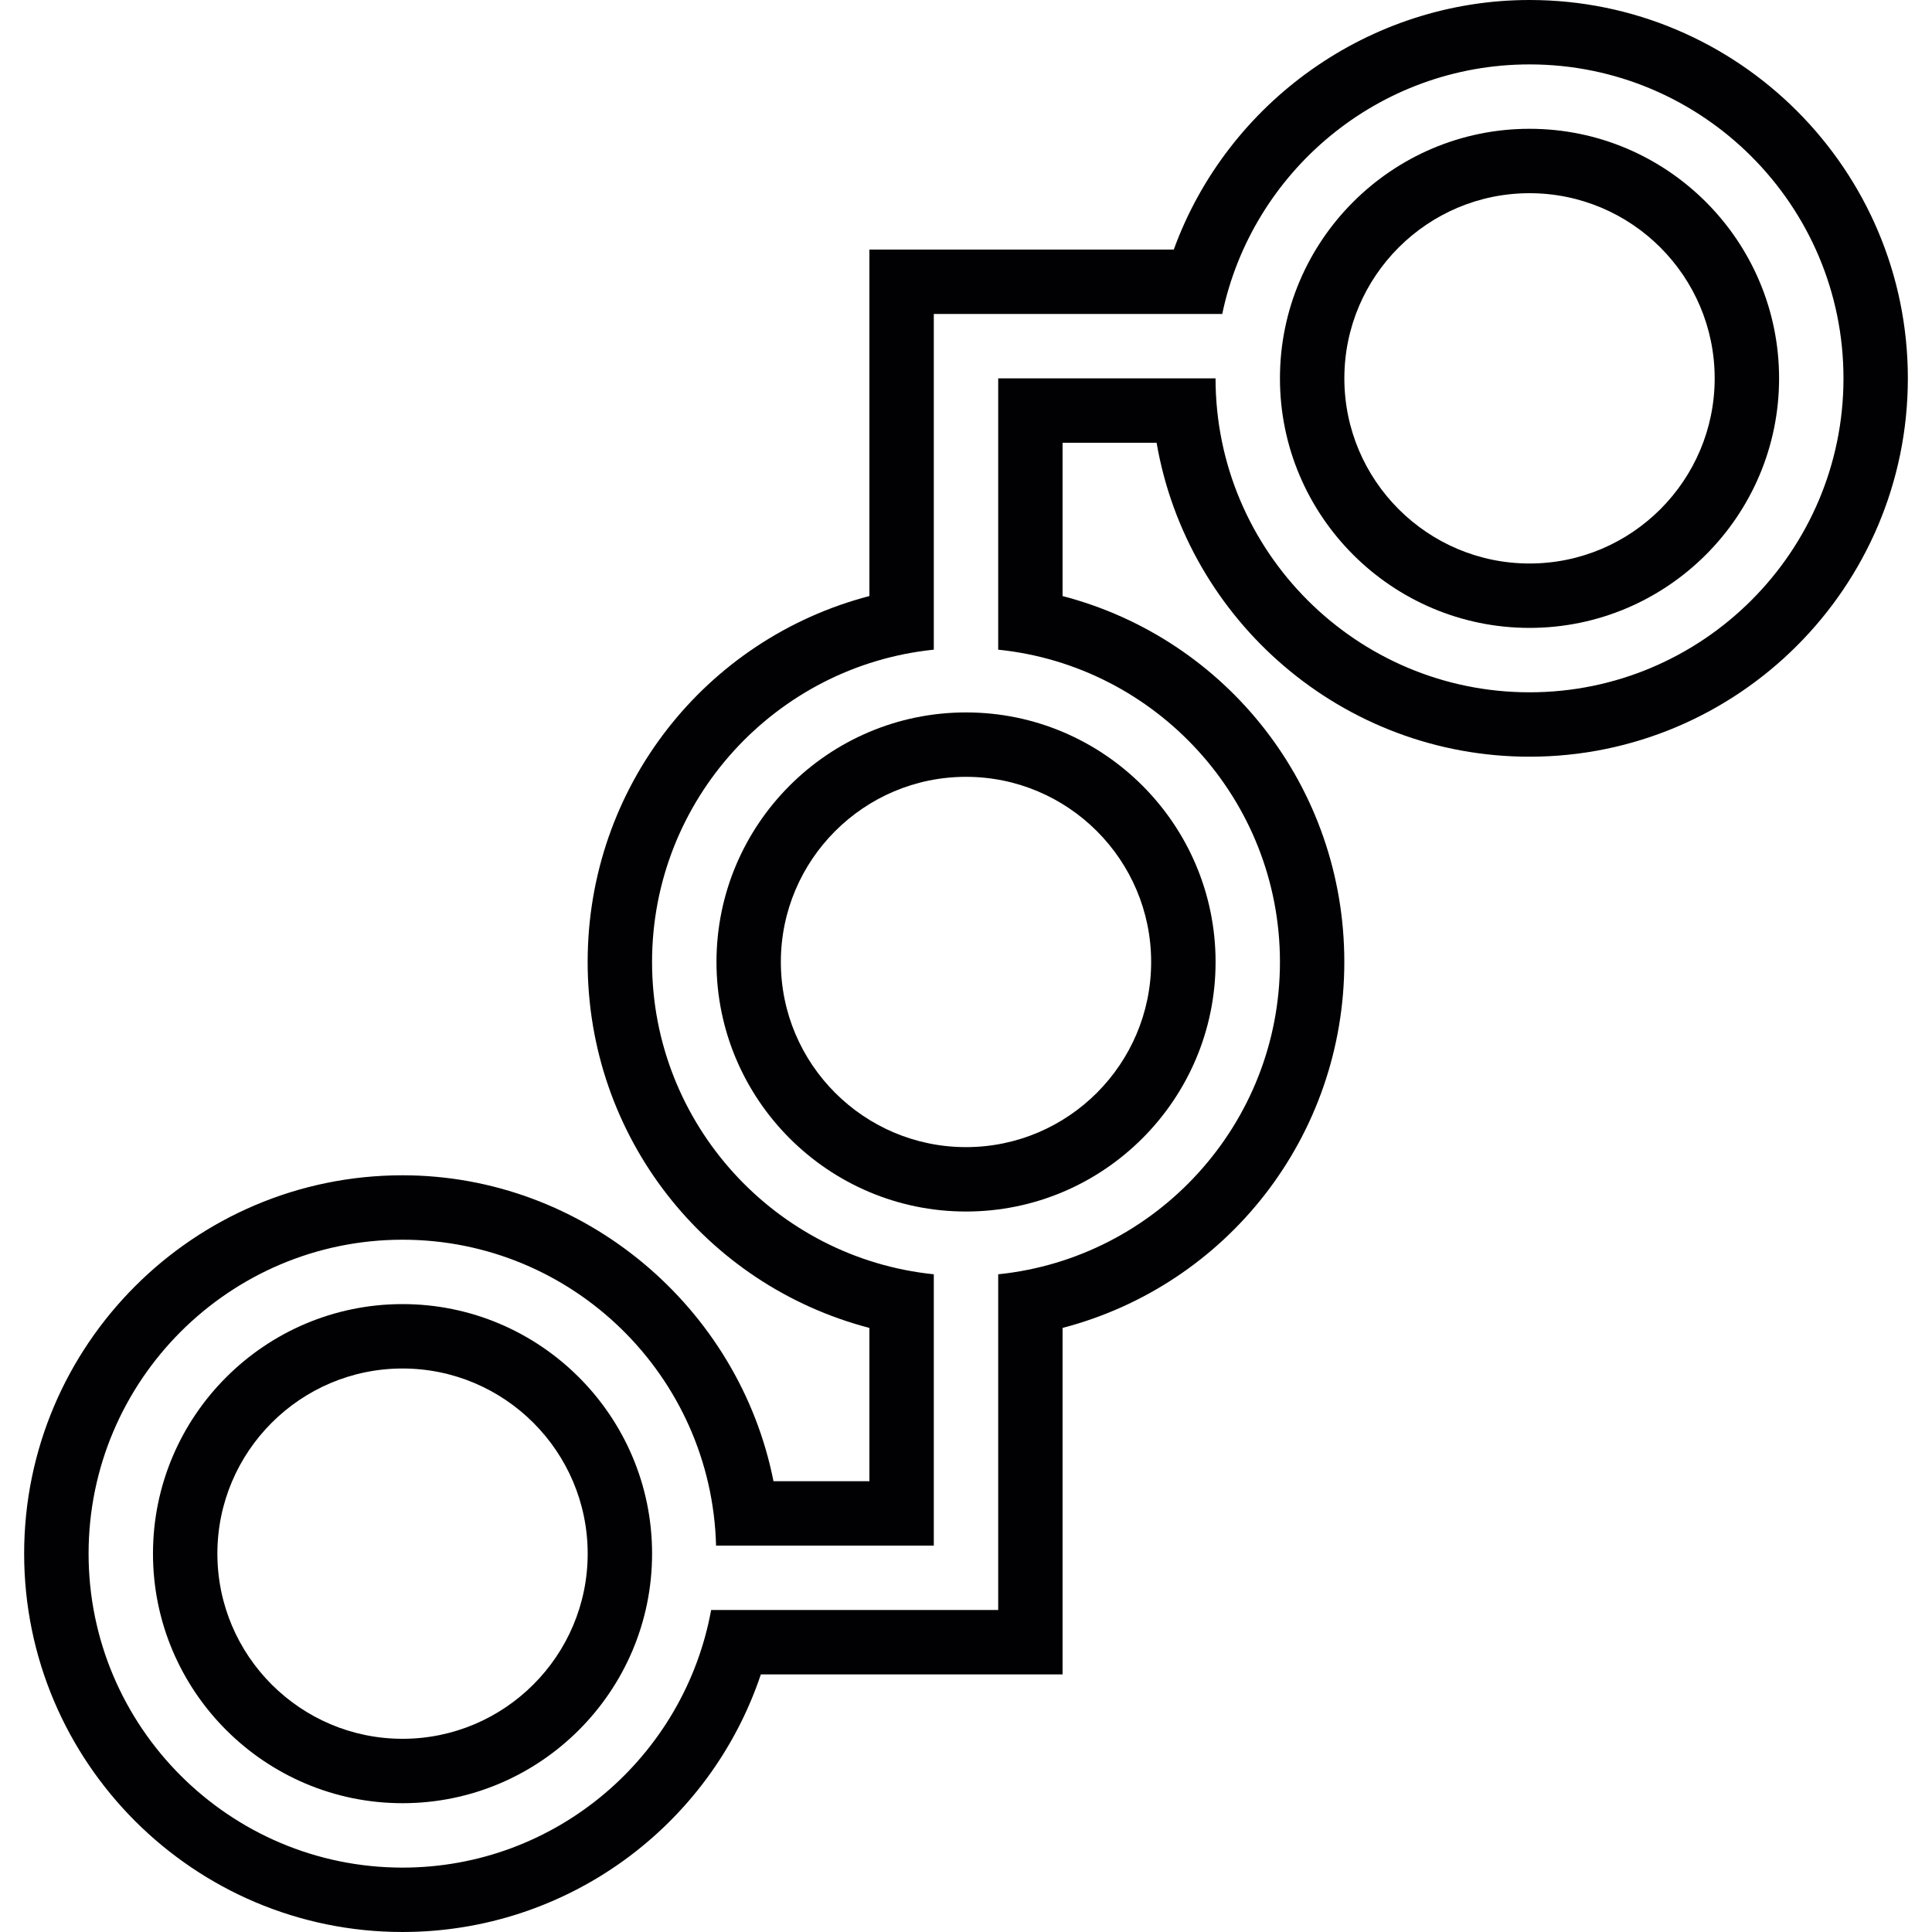
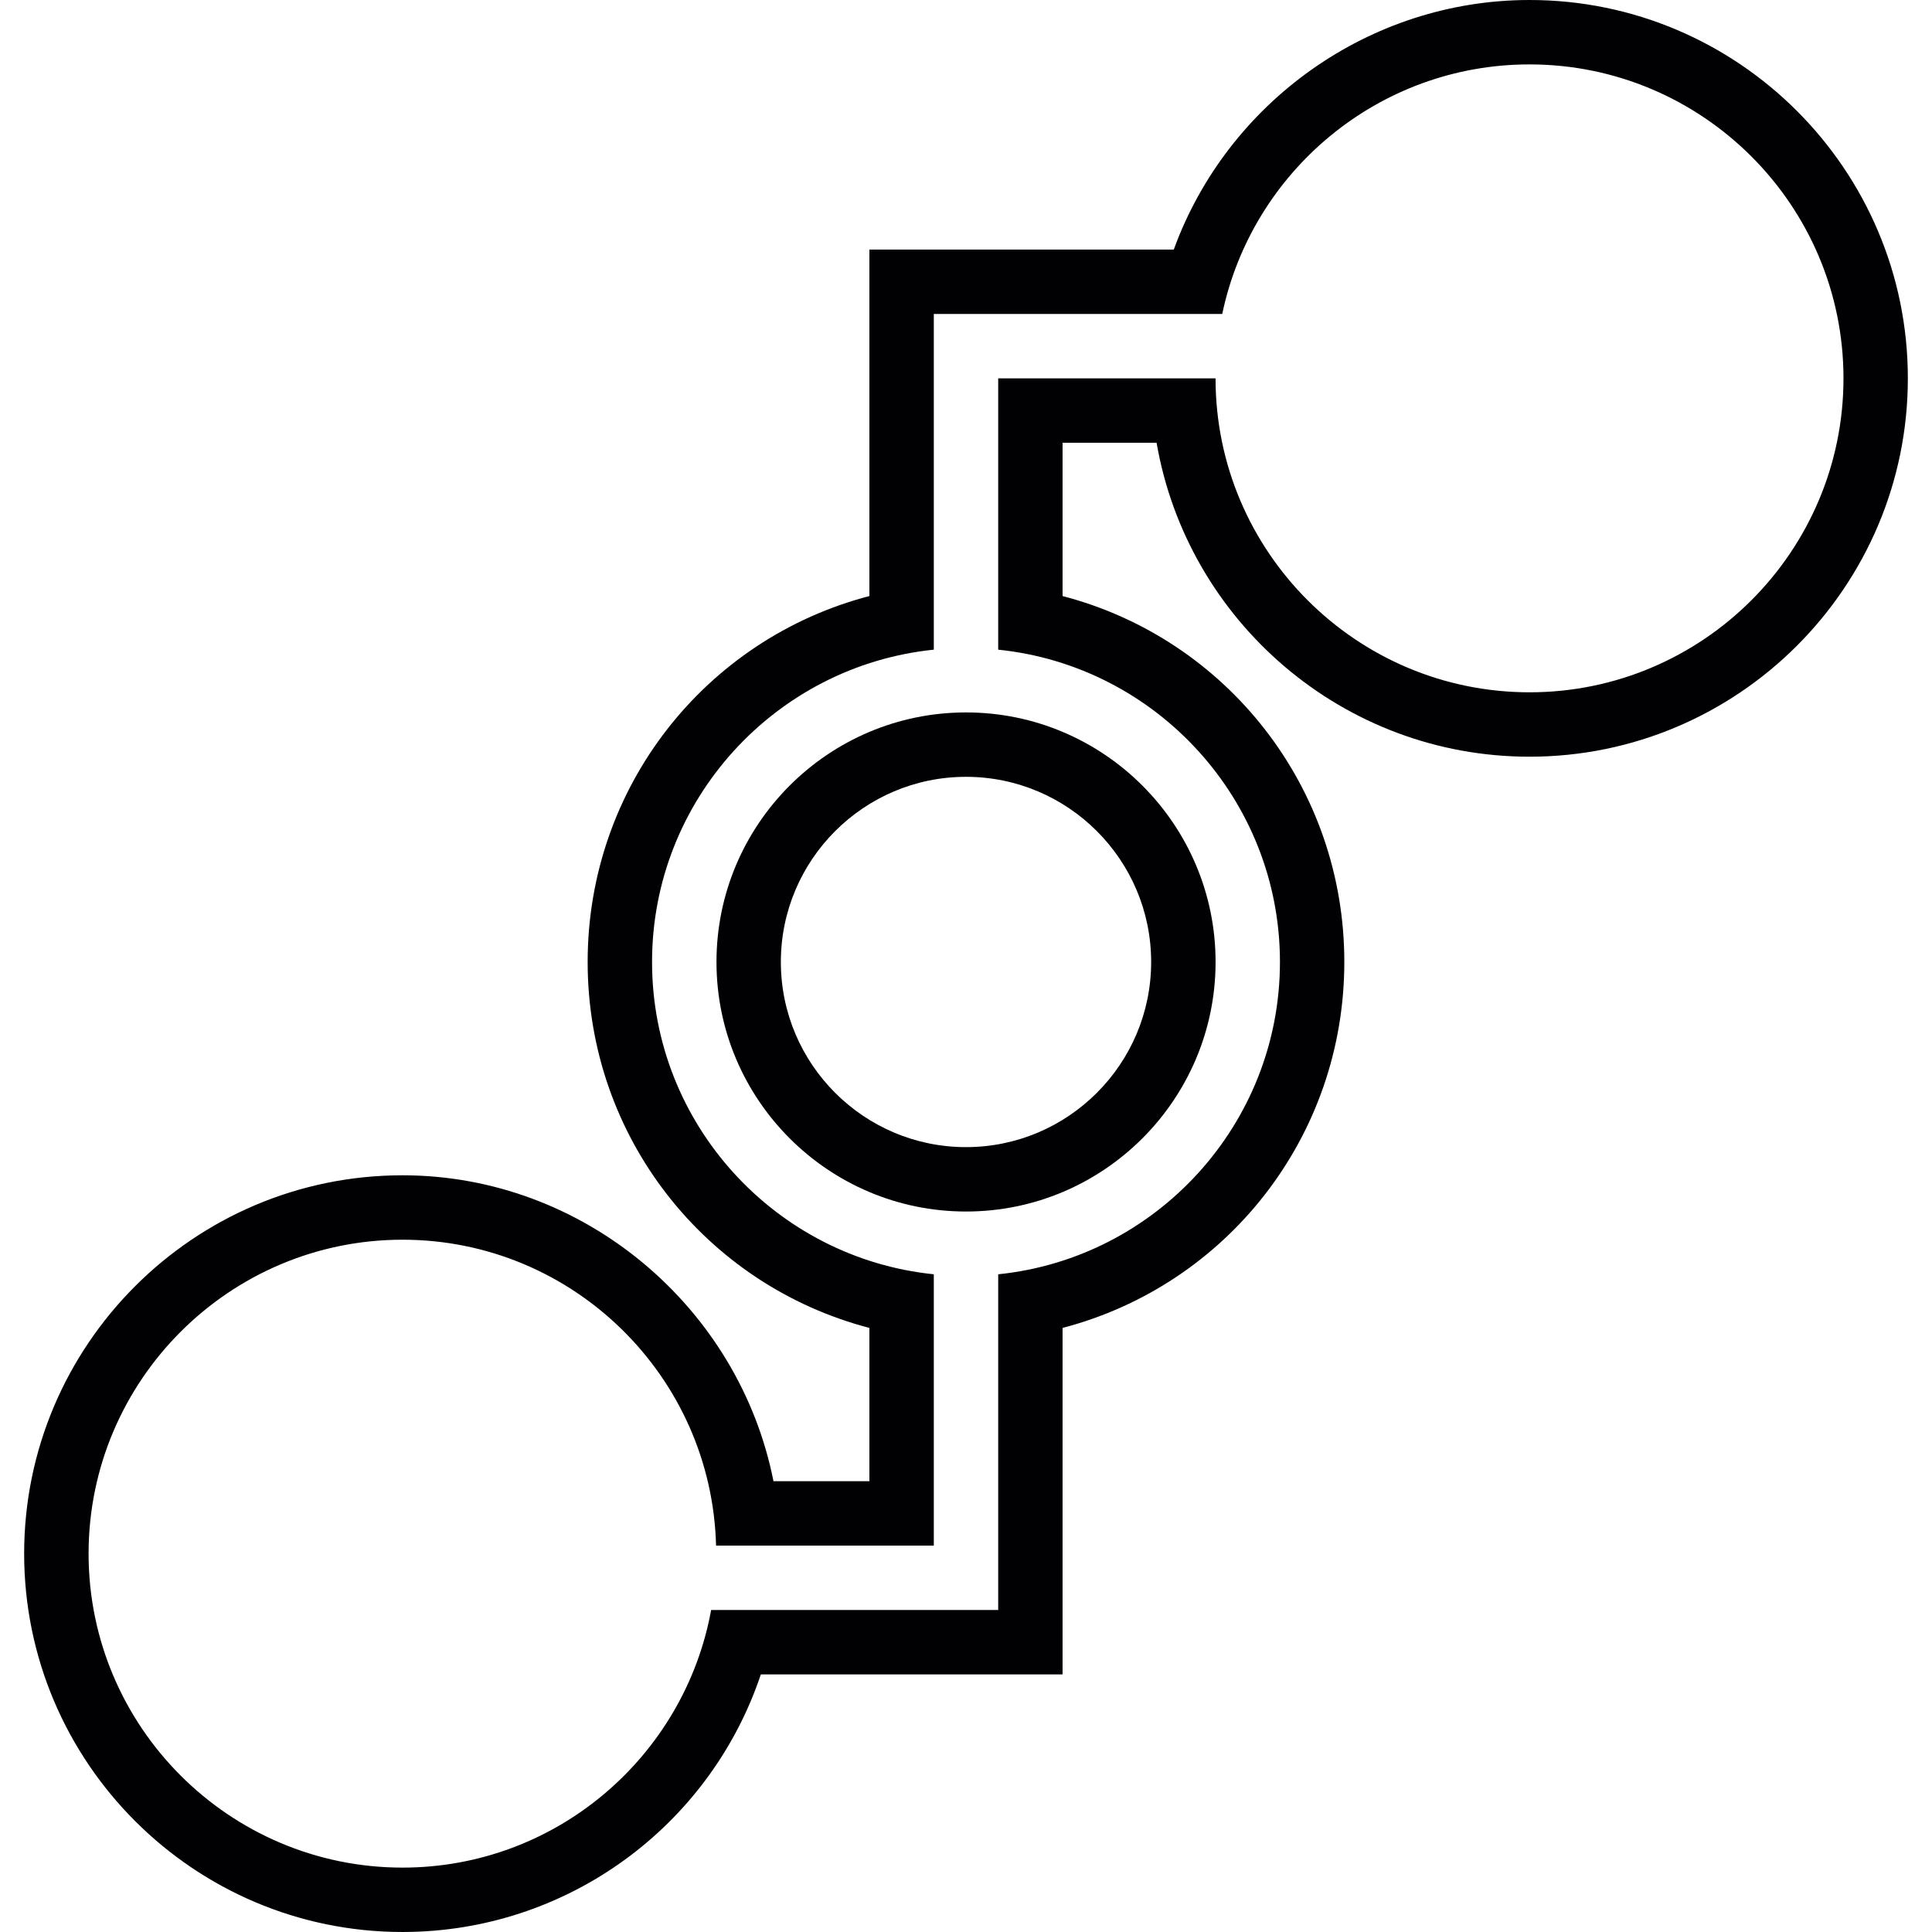
<svg xmlns="http://www.w3.org/2000/svg" height="800px" width="800px" version="1.1" id="Capa_1" viewBox="0 0 358.012 358.012" xml:space="preserve">
  <g>
    <g>
-       <path style="fill:#010002;" d="M283.432,23.867c-25.496,0-46.249,20.747-46.249,46.243s20.753,46.243,46.249,46.243    c25.496,0,46.243-20.747,46.243-46.243S308.929,23.867,283.432,23.867z M283.432,104.42c-18.921,0-34.315-15.395-34.315-34.31    s15.395-34.31,34.315-34.31s34.309,15.395,34.309,34.31S302.353,104.42,283.432,104.42z" />
-       <path style="fill:#010002;" d="M74.592,241.658c-25.496,0-46.243,20.747-46.243,46.243s20.747,46.243,46.243,46.243    s46.243-20.747,46.243-46.243S100.088,241.658,74.592,241.658z M74.592,322.211c-18.915,0-34.31-15.389-34.31-34.31    s15.395-34.309,34.31-34.309s34.31,15.389,34.31,34.309S93.507,322.211,74.592,322.211z" />
      <path style="fill:#010002;" d="M283.432,0c-29.673,0-55.993,18.951-65.922,46.243h-56.405v64.209    c-30.407,7.942-52.21,35.419-52.21,67.807s21.797,59.866,52.21,67.813v28.402H143.33c-6.355-32.15-35.055-56.685-68.744-56.685    c-38.659,0-70.111,31.451-70.111,70.111s31.451,70.111,70.111,70.111c30.449,0,56.954-19.559,66.405-47.735h55.91v-64.204    c30.413-7.948,52.21-35.425,52.21-67.813s-21.797-59.872-52.21-67.807V82.044h17.423c5.686,32.991,34.506,58.177,69.102,58.177    c38.659,0,70.111-31.451,70.111-70.111S322.092,0,283.432,0z M283.432,128.288c-32.084,0-58.183-26.099-58.183-58.177h-40.276    v50.277c29.285,2.995,52.21,27.812,52.21,57.873s-22.925,54.877-52.21,57.873v62.211h-53.195    c-4.941,27.107-28.677,47.735-57.186,47.735c-32.078,0-58.177-26.099-58.177-58.177s26.099-58.177,58.177-58.177    c31.577,0,57.3,25.3,58.099,56.685h40.348v-50.277c-29.285-2.995-52.21-27.812-52.21-57.873s22.925-54.877,52.21-57.873V58.177    h53.451c5.519-26.374,28.951-46.243,56.942-46.243c32.078,0,58.177,26.099,58.177,58.177S315.51,128.288,283.432,128.288z" />
      <path style="fill:#010002;" d="M132.769,178.26c0,25.496,20.747,46.243,46.243,46.243s46.243-20.747,46.243-46.243    s-20.747-46.243-46.243-46.243C153.51,132.017,132.769,152.764,132.769,178.26z M213.316,178.26    c0,18.921-15.389,34.31-34.31,34.31c-18.915,0-34.309-15.389-34.309-34.31c0-18.915,15.389-34.309,34.309-34.309    S213.316,159.345,213.316,178.26z" />
    </g>
  </g>
</svg>